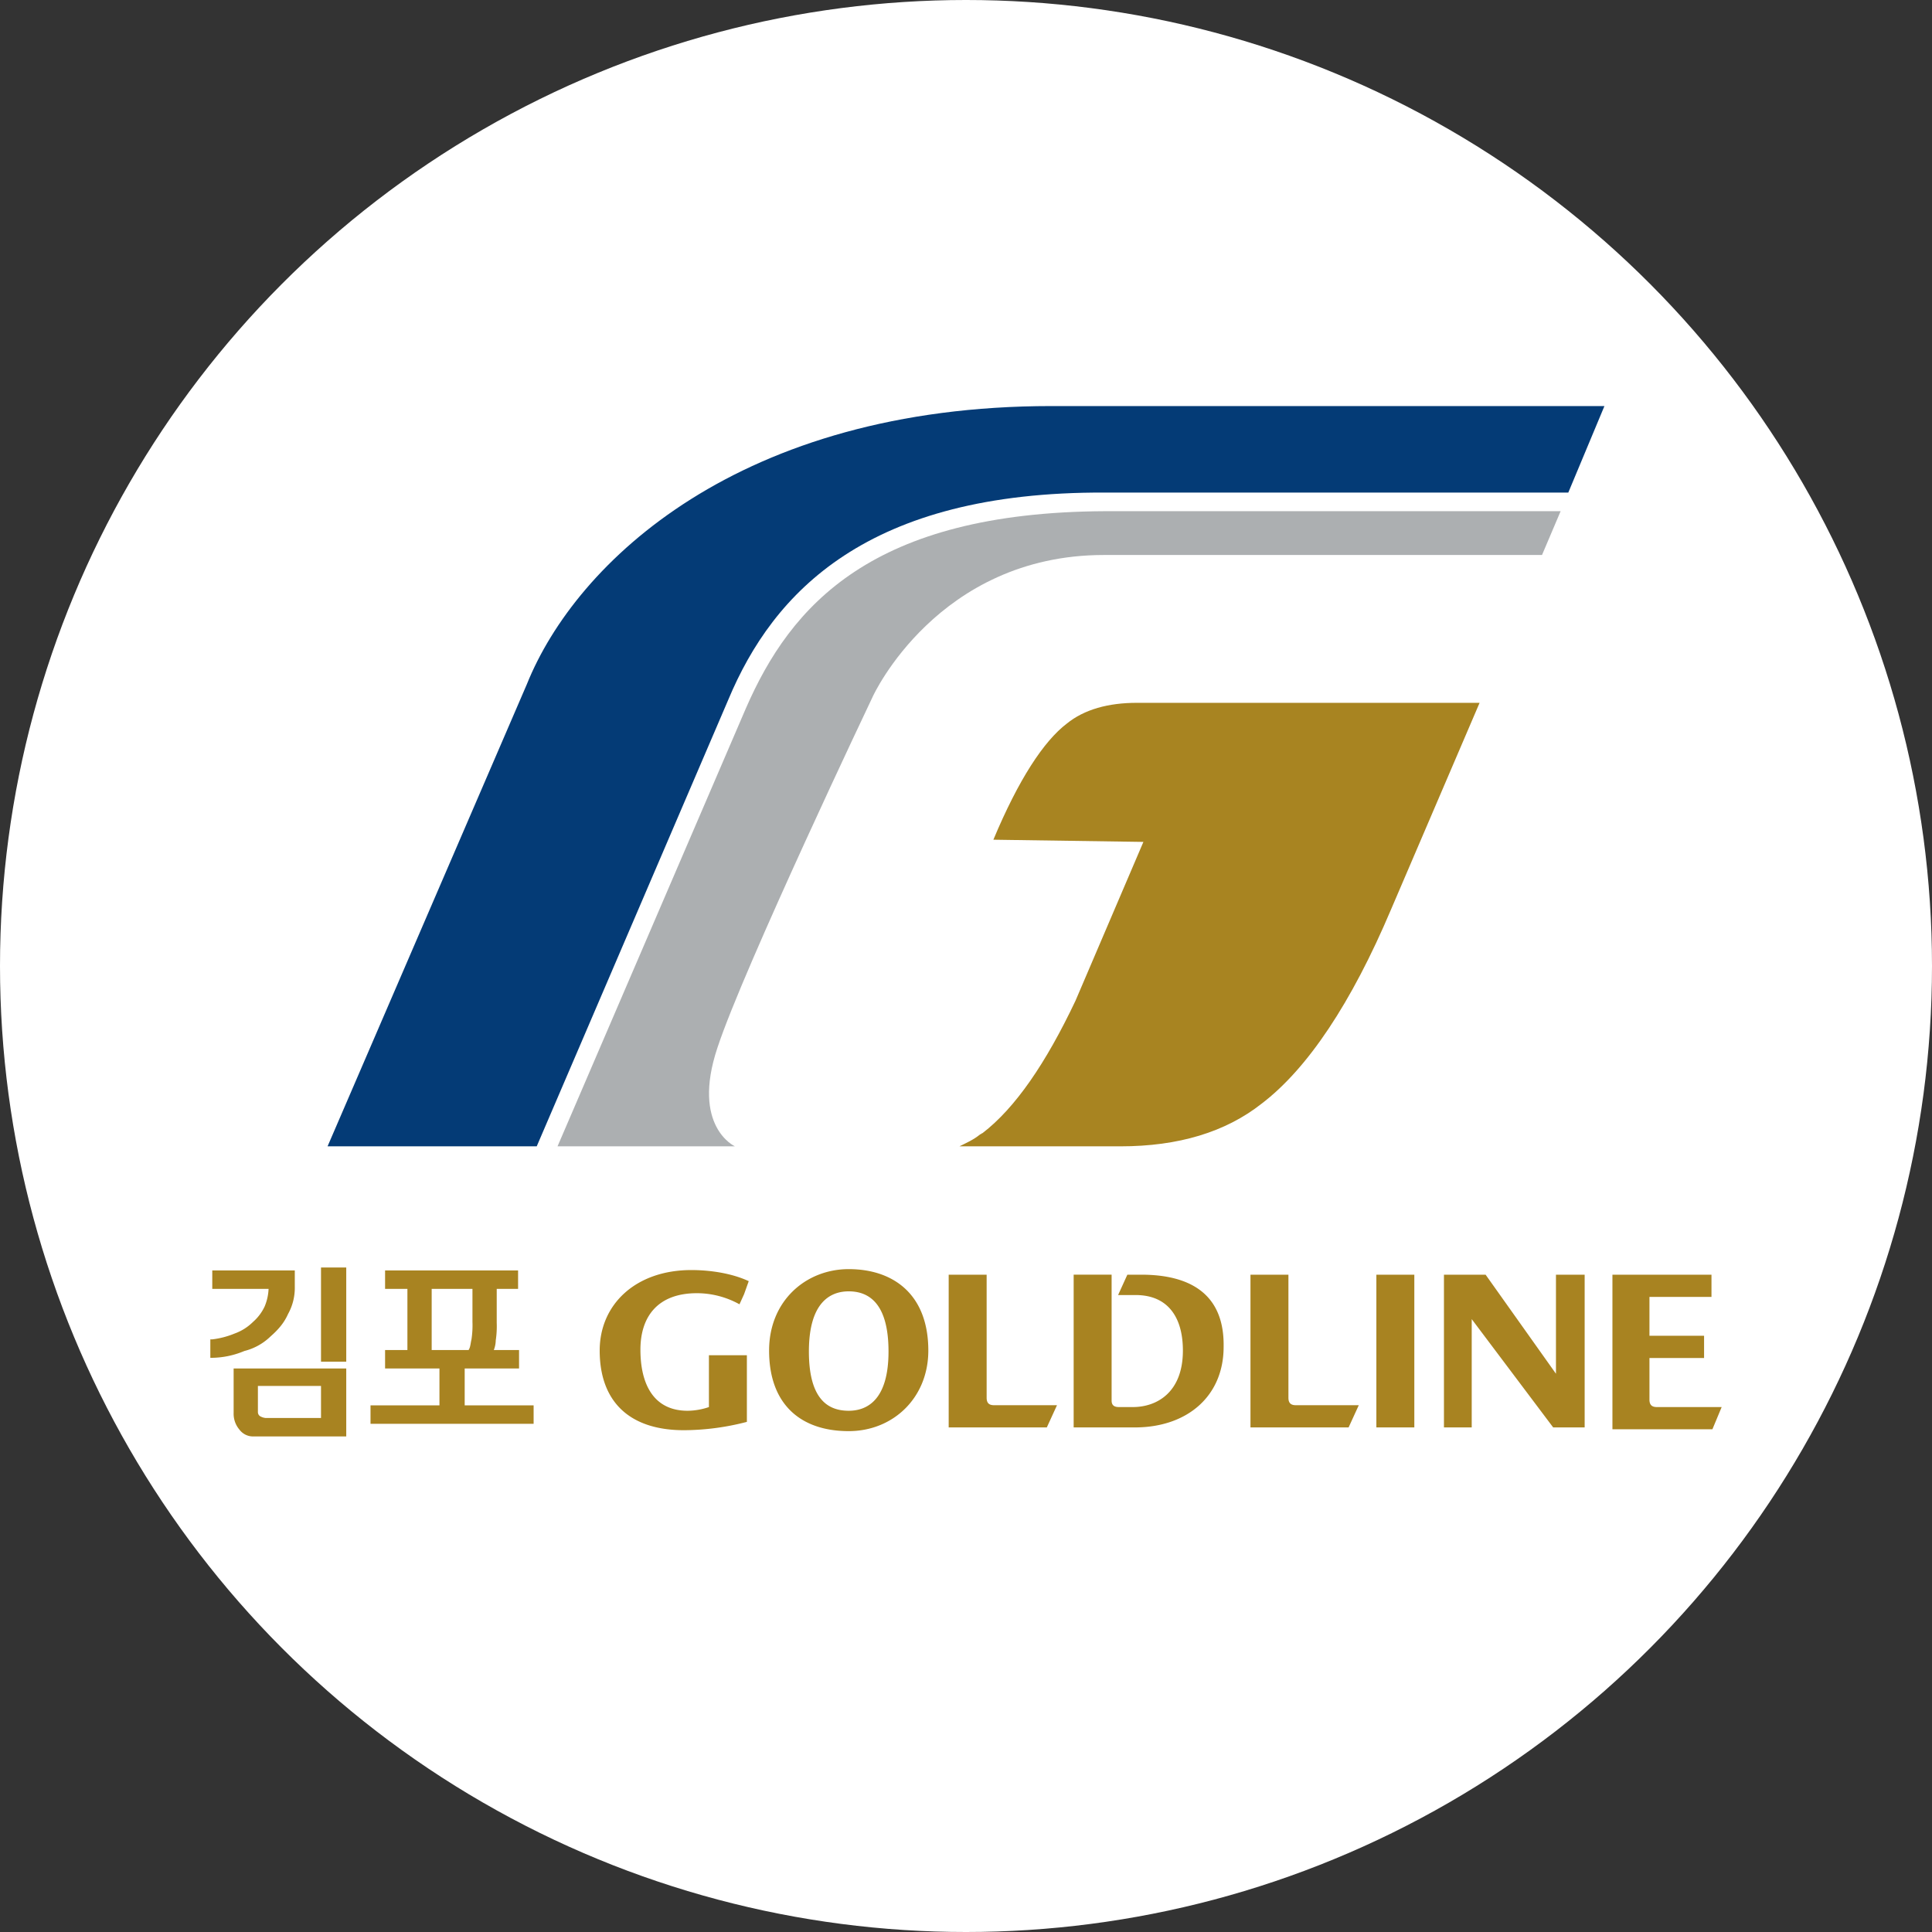
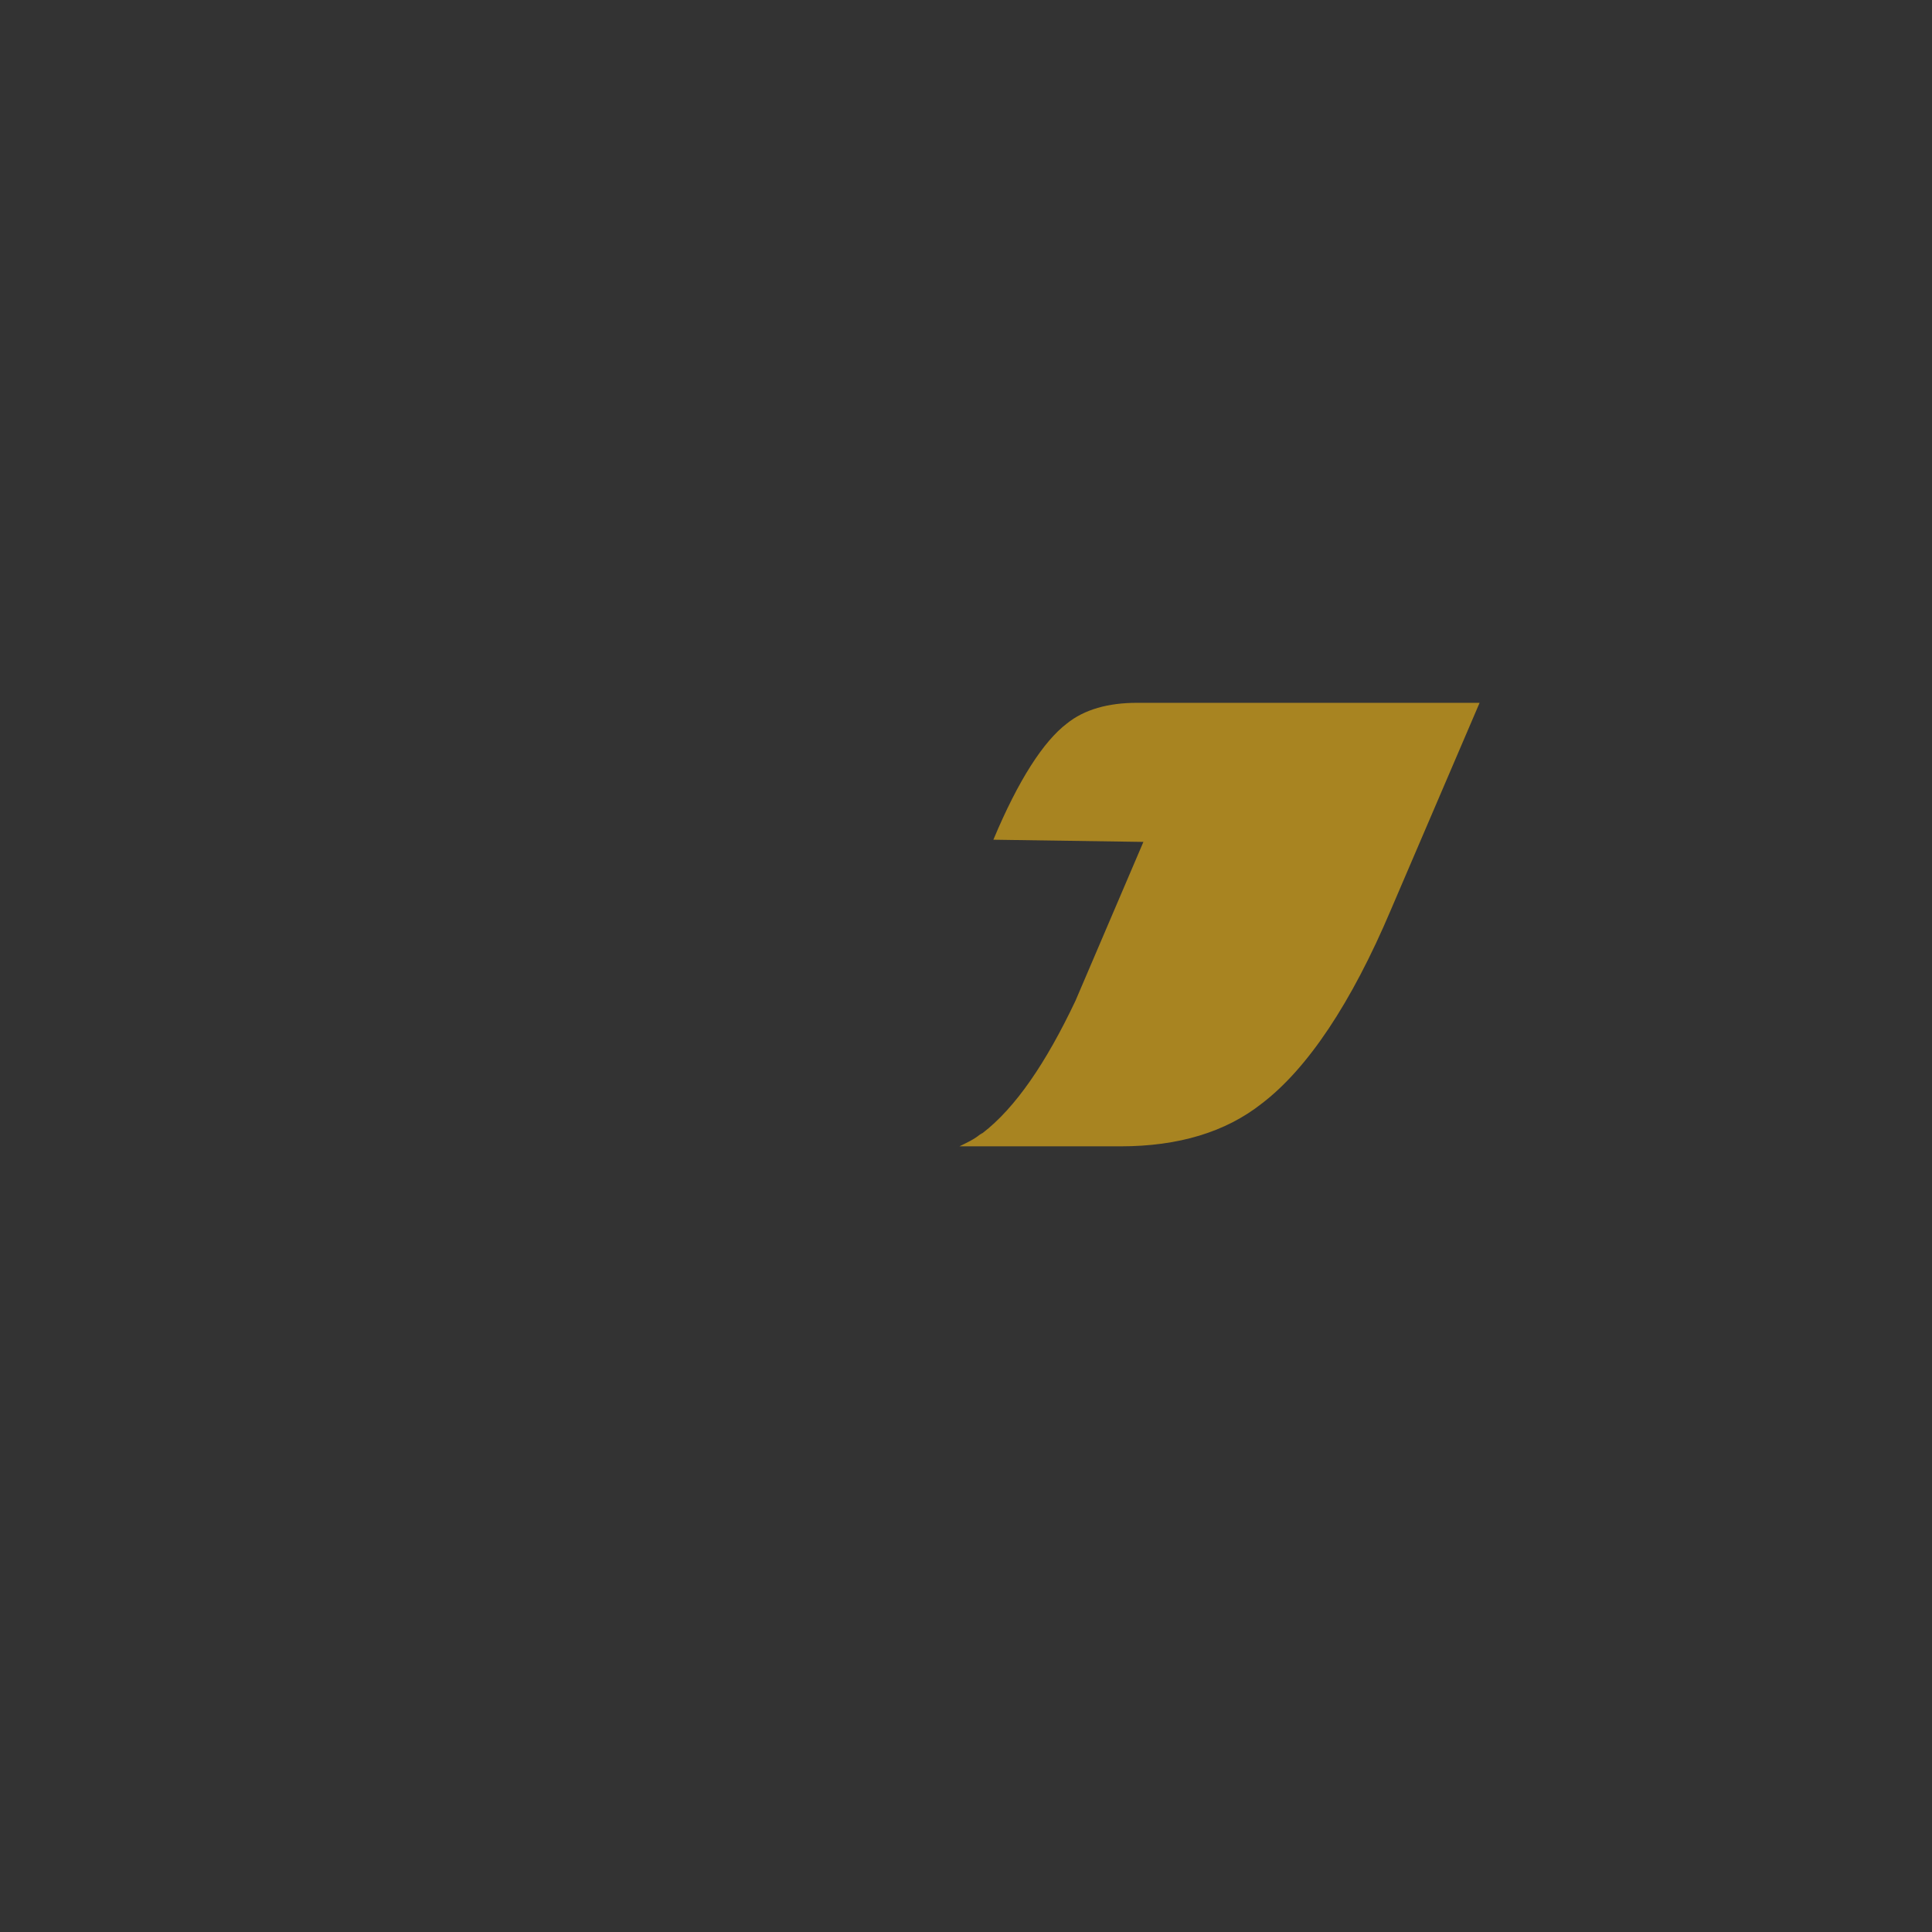
<svg xmlns="http://www.w3.org/2000/svg" viewBox="0 0 1200 1200">
  <rect x="0" y="0" width="1200" height="1200" fill="#333333" stroke="none" />
-   <circle cx="600" cy="600" r="600" style="fill:#fff" />
  <path d="m710.189 522.921-42.171 98.626c-18.365 38.77-37.41 66.657-57.815 82.301-.68 0-.68.68-1.36.68-4.081 3.401-8.843 5.442-12.924 7.482h99.986q54.074 0 87.743-26.527c28.567-21.765 55.774-62.576 80.26-120.391l55.095-128.554H706.108c-17.685 0-32.649 4.081-43.532 12.924-14.283 10.882-29.927 34.689-45.572 72.098" style="fill:#a88421" />
-   <path d="m463.284 439.94-116.99 272.07h110.189s-27.207-12.243-10.883-61.216c16.324-49.653 96.585-218.337 96.585-218.337s40.13-87.743 143.517-87.743h272.071l11.563-27.207H686.383c-144.878.68-195.211 58.495-223.099 122.432" style="fill:#acafb1" />
-   <path d="M686.383 305.944h287.715l22.446-53.734h-343.49c-193.17 0-295.198 96.585-325.806 172.765L203.457 712.01H333.37l119.031-277.512c27.888-66.657 86.383-129.234 233.981-128.554" style="fill:#043b76" />
-   <path d="M1029.107 873.951c-2.874 0-4.6-1.15-4.6-4.6v-25.874h33.924v-13.8h-33.924v-24.149h38.524v-13.8h-61.523v96.022h62.098l5.75-13.799ZM854.888 791.729h23.574V886.6h-23.574zM800.265 868.202v-76.473H776.69V886.6h60.948l6.325-13.8h-39.098c-2.875 0-4.6-1.15-4.6-4.6ZM612.821 868.202v-76.473h-23.575V886.6h60.949l6.324-13.8h-39.098c-2.875 0-4.6-1.15-4.6-4.6ZM527.149 788.279c-26.45 0-49.449 19.55-49.449 50.598 0 33.35 19.55 50.024 49.449 50.024 27.599 0 49.448-20.7 49.448-50.024 0-35.073-21.85-50.598-49.448-50.598Zm0 87.972c-12.65 0-24.725-6.9-24.725-36.799 0-30.474 13.225-37.373 24.725-37.373 12.074 0 24.724 6.9 24.724 37.373 0 29.324-12.65 36.799-24.724 36.799ZM966.435 853.252l-43.699-61.523h-25.874v94.872h17.249v-67.273l50.598 67.273h19.55v-94.872h-17.824v61.523zM708.843 791.729h-8.625l-5.75 12.65h10.925c19.549 0 29.324 13.224 29.324 34.499 0 25.874-16.1 35.074-31.05 35.074h-8.624c-2.3 0-4.6-.575-4.6-4.025v-78.198h-23.574V886.6h37.949c32.774 0 55.198-19.55 55.198-50.024.575-32.774-20.7-44.848-51.173-44.848ZM432.851 803.228a54.65 54.65 0 0 1 26.45 6.9l2.875-6.324 2.875-8.05c-9.775-4.6-23-6.9-35.65-6.9-34.498 0-56.923 21.274-56.923 50.023 0 31.05 17.825 49.449 52.324 49.449a157.09 157.09 0 0 0 39.099-5.175v-41.399h-23.575v32.199a42.013 42.013 0 0 1-13.224 2.3c-21.275 0-29.324-16.675-29.324-37.949 0-20.7 10.924-35.074 35.073-35.074ZM145.113 877.729a15.215 15.215 0 0 0 3.617 10.251 10.53 10.53 0 0 0 8.442 4.221h57.888v-42.21h-69.948Zm15.075-16.884h39.195v19.899h-34.371a8.57 8.57 0 0 1-3.618-1.206 3.133 3.133 0 0 1-1.206-2.412ZM199.383 787.278h15.677v58.492h-15.677zM168.026 830.092c4.824-4.221 8.442-8.442 10.854-13.87a33.45 33.45 0 0 0 4.222-16.883v-10.251h-51.256v11.457h34.974a31.73 31.73 0 0 1-2.412 10.854 29.022 29.022 0 0 1-7.236 9.648 31.128 31.128 0 0 1-11.457 7.236 52.145 52.145 0 0 1-13.869 3.618h-1.206v11.457h1.206a53.312 53.312 0 0 0 19.9-4.221 35.82 35.82 0 0 0 16.28-9.045ZM288.627 872.905V849.99h33.768v-11.457h-15.678a17.842 17.842 0 0 0 1.206-6.03 58.636 58.636 0 0 0 .603-10.854v-21.106h13.266v-11.456H239.18v11.457h13.869v37.989h-13.87v11.457h33.769v22.914h-42.813v11.457H331.44v-11.457Zm-20.502-34.371v-37.99h25.326v20.503a58.645 58.645 0 0 1-.603 10.854c-.603 2.412-.603 4.824-1.81 6.633Z" style="fill:#a88321" />
</svg>